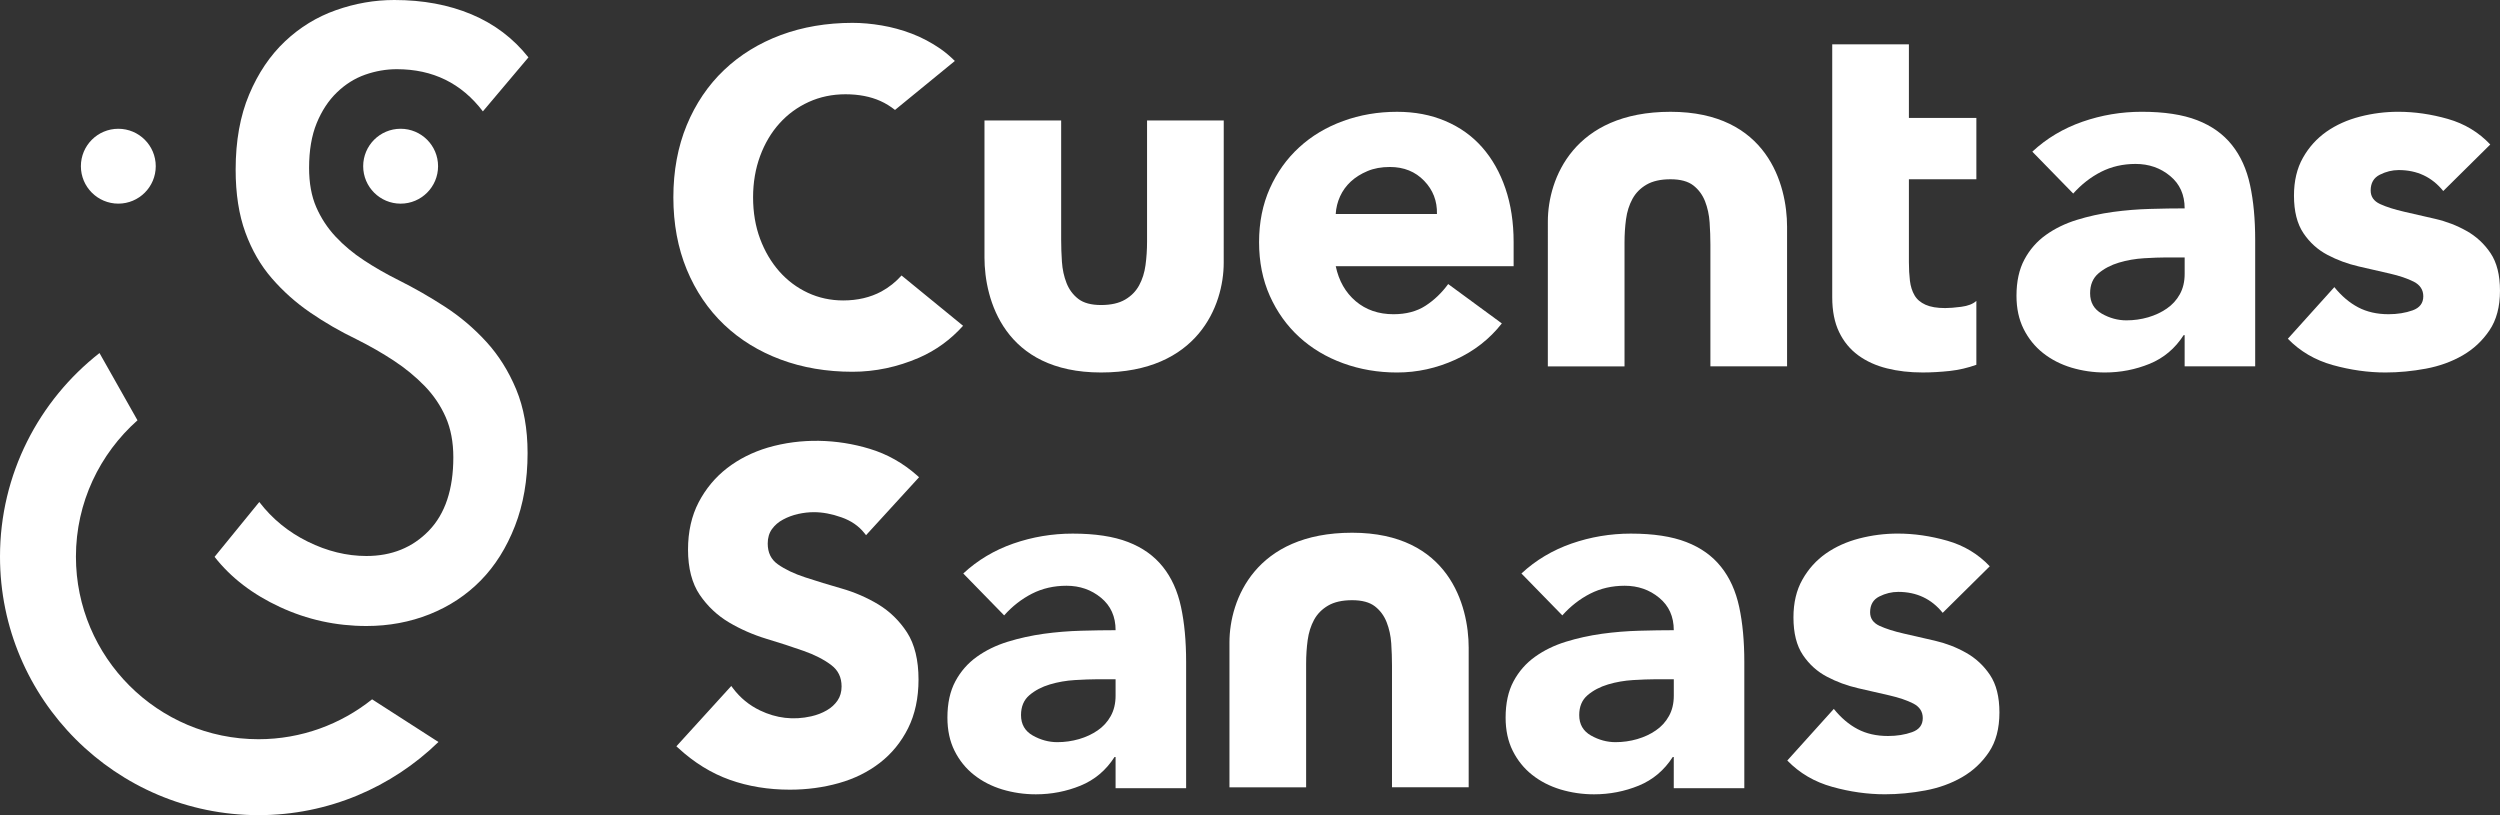
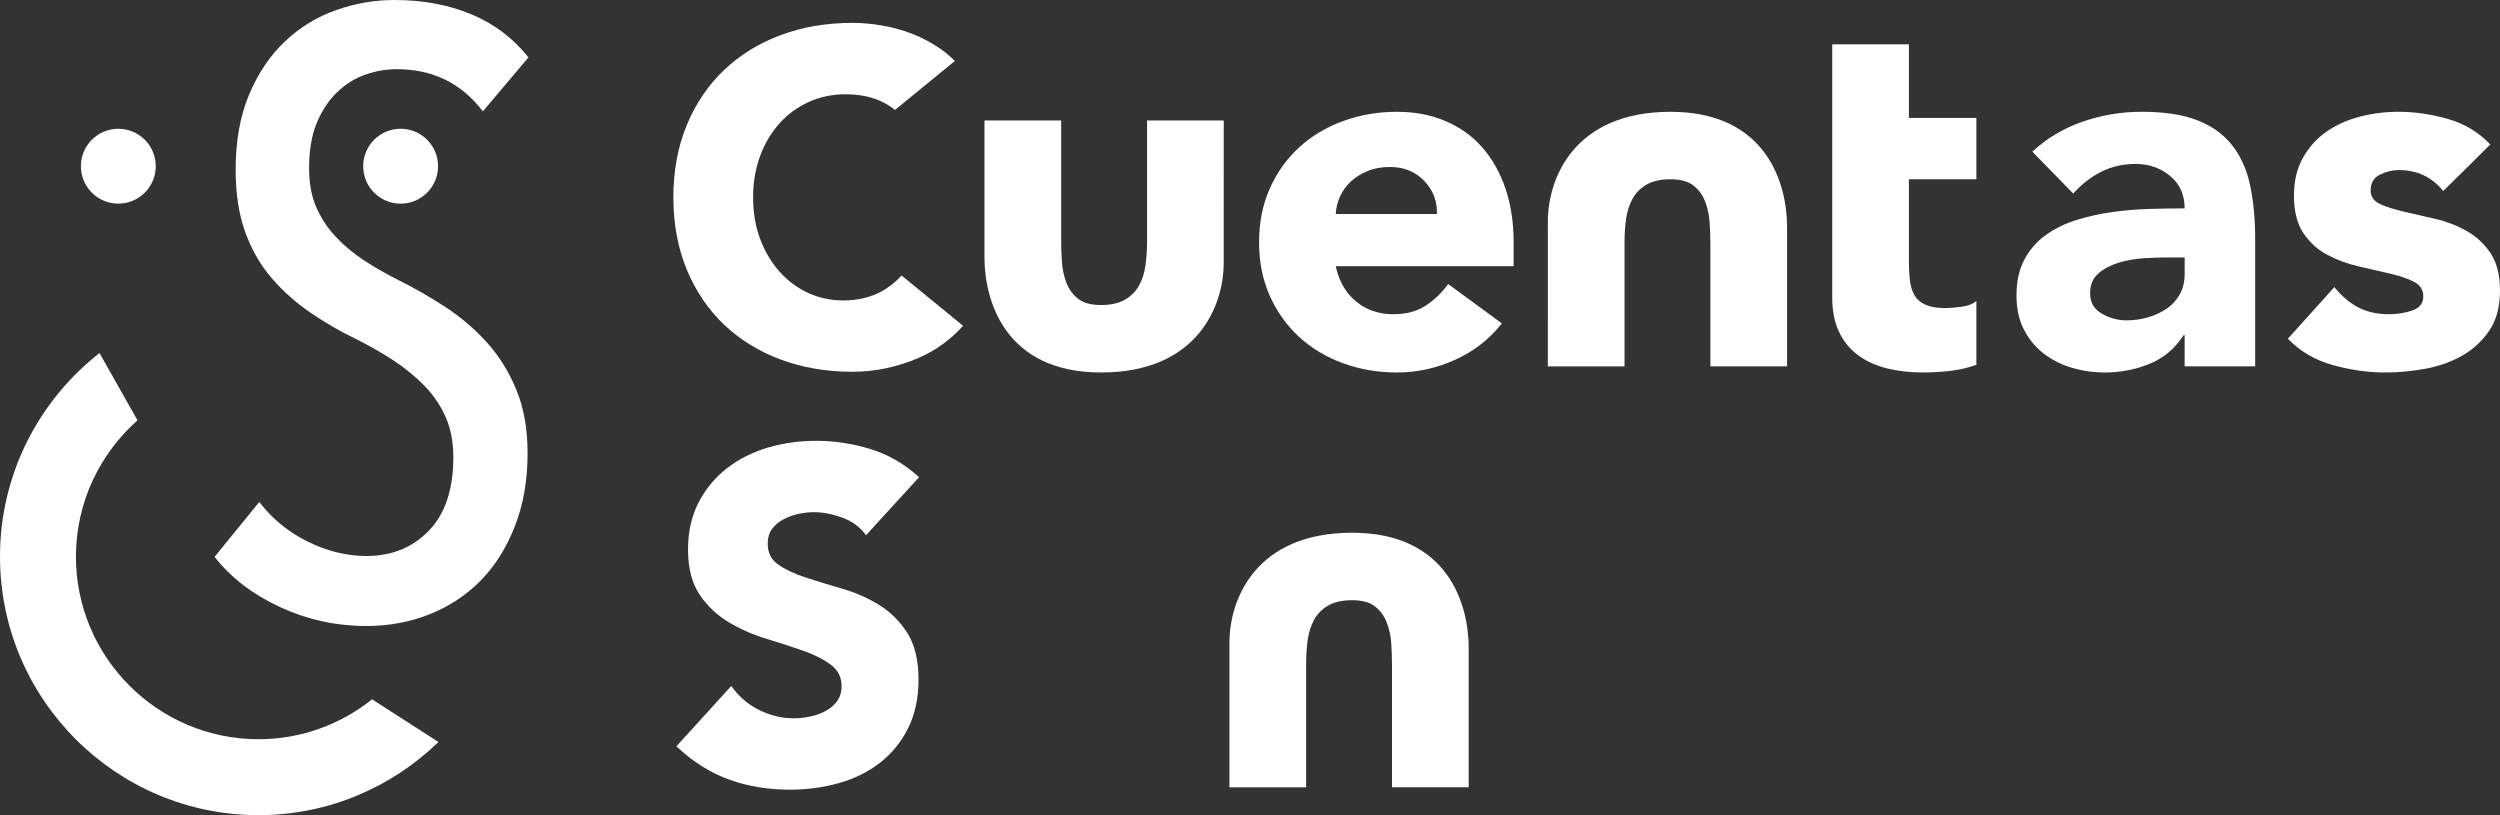
<svg xmlns="http://www.w3.org/2000/svg" version="1.1" id="Layer_1" x="0px" y="0px" width="196.292px" height="64.003px" viewBox="0 0 196.292 64.003" enable-background="new 0 0 196.292 64.003" xml:space="preserve">
  <rect x="0" y="0" width="196.292" height="64.003" fill="#333333" stroke="none" />
  <g id="XMLID_363_">
    <g>
      <g id="XMLID_347_">
        <circle id="XMLID_353_" fill="#FFFFFF" cx="31.456" cy="13.05" r="2.94" />
        <circle id="XMLID_352_" fill="#FFFFFF" cx="9.29" cy="13.05" r="2.939" />
        <path id="XMLID_351_" fill="#FFFFFF" d="M20.297,64.003c5.488,0,10.471-2.193,14.128-5.744l-5.209-3.35     c-2.45,1.954-5.547,3.132-8.919,3.132c-7.904,0-14.335-6.431-14.335-14.336c0-4.257,1.876-8.075,4.833-10.704L7.812,27.72     C3.062,31.438,0,37.219,0,43.705C0,54.897,9.105,64.003,20.297,64.003z" />
        <g id="XMLID_348_">
          <path id="XMLID_349_" fill="#FFFFFF" d="M41.424,35.573c0,2.121-0.33,4.031-0.992,5.73c-0.663,1.701-1.557,3.125-2.684,4.273      s-2.463,2.031-4.007,2.65c-1.549,0.617-3.203,0.926-4.97,0.926c-2.385,0-4.648-0.496-6.79-1.49      c-2.143-0.992-3.854-2.307-5.134-3.94l3.511-4.307c1.017,1.325,2.284,2.362,3.809,3.113c1.524,0.752,3.059,1.127,4.604,1.127      c1.988,0,3.62-0.663,4.902-1.987c1.279-1.324,1.921-3.246,1.921-5.764c0-1.192-0.199-2.241-0.597-3.146      c-0.397-0.904-0.949-1.723-1.655-2.451c-0.707-0.729-1.514-1.391-2.418-1.987c-0.907-0.597-1.889-1.159-2.949-1.689      c-1.28-0.618-2.482-1.313-3.609-2.087c-1.127-0.771-2.132-1.666-3.015-2.684c-0.884-1.014-1.579-2.219-2.086-3.609      c-0.509-1.392-0.763-3.037-0.763-4.936c0-2.252,0.354-4.217,1.061-5.896c0.706-1.678,1.645-3.068,2.816-4.173      c1.17-1.104,2.504-1.921,4.007-2.451C27.888,0.265,29.411,0,30.958,0c2.252,0,4.273,0.376,6.061,1.126      c1.79,0.752,3.28,1.877,4.472,3.379l-3.577,4.24c-1.679-2.209-3.931-3.312-6.758-3.312c-0.838,0-1.666,0.144-2.482,0.43      c-0.818,0.288-1.557,0.752-2.22,1.392c-0.663,0.641-1.193,1.447-1.591,2.418c-0.397,0.972-0.595,2.143-0.595,3.511      c0,1.193,0.187,2.22,0.562,3.08c0.375,0.861,0.884,1.635,1.522,2.319c0.64,0.685,1.382,1.304,2.22,1.854      c0.839,0.553,1.745,1.072,2.716,1.557c1.236,0.619,2.453,1.314,3.644,2.087c1.193,0.773,2.275,1.689,3.246,2.749      c0.971,1.061,1.756,2.309,2.353,3.744C41.126,32.009,41.424,33.676,41.424,35.573z" />
        </g>
      </g>
      <g id="XMLID_310_">
        <path id="XMLID_346_" fill="#FFFFFF" d="M70.787,21.63c-0.457,0.507-0.983,0.932-1.582,1.257     c-0.866,0.466-1.876,0.703-2.999,0.703c-0.987,0-1.919-0.202-2.772-0.599c-0.858-0.4-1.614-0.966-2.245-1.681     c-0.635-0.72-1.143-1.579-1.508-2.556c-0.365-0.979-0.551-2.075-0.551-3.26c0-1.159,0.186-2.248,0.551-3.24     c0.365-0.99,0.878-1.855,1.525-2.57c0.642-0.713,1.415-1.279,2.299-1.68c0.878-0.4,1.847-0.602,2.883-0.602     c1.033,0,1.954,0.178,2.738,0.528c0.418,0.187,0.797,0.427,1.147,0.702l4.699-3.845c-0.36-0.354-0.737-0.682-1.143-0.962     c-0.719-0.493-1.472-0.891-2.237-1.182c-0.779-0.295-1.573-0.512-2.359-0.644c-0.793-0.136-1.567-0.204-2.301-0.204     c-2.021,0-3.912,0.321-5.622,0.956c-1.715,0.639-3.215,1.563-4.458,2.747c-1.249,1.186-2.235,2.645-2.932,4.331     c-0.696,1.685-1.05,3.59-1.05,5.663c0,2.075,0.354,3.982,1.05,5.666c0.698,1.69,1.685,3.146,2.931,4.331     c1.245,1.187,2.745,2.108,4.459,2.745c1.702,0.635,3.594,0.956,5.622,0.956c1.785,0,3.545-0.372,5.231-1.104     c1.33-0.579,2.483-1.426,3.455-2.506L70.787,21.63z" />
        <g id="XMLID_342_">
-           <path id="XMLID_343_" fill="#FFFFFF" d="M87.592,59.435h-0.08c-0.669,1.045-1.559,1.794-2.669,2.25      c-1.11,0.453-2.281,0.682-3.512,0.682c-0.91,0-1.786-0.129-2.629-0.381c-0.843-0.256-1.585-0.637-2.227-1.145      c-0.643-0.508-1.15-1.137-1.525-1.887s-0.562-1.619-0.562-2.608c0-1.124,0.207-2.075,0.623-2.851      c0.414-0.775,0.976-1.418,1.685-1.926s1.519-0.902,2.429-1.183c0.909-0.281,1.852-0.487,2.83-0.624      c0.976-0.133,1.952-0.213,2.929-0.239c0.977-0.028,1.879-0.042,2.709-0.042c0-1.069-0.382-1.92-1.143-2.546      c-0.763-0.63-1.666-0.944-2.71-0.944c-0.99,0-1.894,0.207-2.709,0.621c-0.816,0.417-1.545,0.985-2.188,1.706l-3.21-3.29      c1.123-1.043,2.434-1.826,3.933-2.35c1.498-0.52,3.05-0.781,4.655-0.781c1.767,0,3.217,0.22,4.354,0.662      c1.138,0.439,2.047,1.089,2.729,1.945c0.684,0.856,1.158,1.906,1.425,3.15c0.269,1.244,0.402,2.684,0.402,4.314v9.916h-5.539      V59.435z M86.107,53.334c-0.455,0-1.023,0.022-1.706,0.062c-0.682,0.042-1.338,0.154-1.966,0.342      c-0.63,0.188-1.165,0.469-1.605,0.841c-0.442,0.375-0.663,0.898-0.663,1.567c0,0.721,0.308,1.257,0.924,1.605      c0.615,0.346,1.257,0.521,1.926,0.521c0.588,0,1.157-0.082,1.706-0.24c0.548-0.161,1.037-0.388,1.465-0.685      c0.428-0.294,0.769-0.665,1.022-1.122c0.255-0.455,0.382-0.992,0.382-1.605v-1.286H86.107z" />
-         </g>
+           </g>
        <path id="XMLID_341_" fill="#FFFFFF" d="M68.959,47.454c-0.897-0.539-1.872-0.961-2.896-1.252     c-0.967-0.275-1.924-0.568-2.844-0.871c-0.861-0.28-1.584-0.627-2.147-1.025c-0.533-0.379-0.793-0.913-0.793-1.63     c0-0.44,0.11-0.819,0.328-1.126c0.225-0.312,0.52-0.568,0.881-0.758c0.36-0.195,0.761-0.343,1.187-0.439     c0.416-0.092,0.831-0.139,1.231-0.139c0.683,0,1.413,0.138,2.171,0.408c0.748,0.263,1.349,0.677,1.786,1.227l0.137,0.171     l4.162-4.55l-0.142-0.128c-1.106-0.982-2.364-1.691-3.738-2.104c-2.554-0.777-5.381-0.859-7.989-0.096     c-1.205,0.359-2.282,0.902-3.203,1.614c-0.925,0.715-1.675,1.616-2.23,2.676c-0.556,1.063-0.838,2.314-0.838,3.718     c0,1.461,0.311,2.657,0.922,3.557c0.606,0.891,1.378,1.617,2.293,2.161c0.904,0.536,1.896,0.971,2.947,1.291     c1.016,0.304,1.99,0.622,2.898,0.942c0.867,0.302,1.602,0.678,2.182,1.115c0.549,0.414,0.815,0.965,0.815,1.684     c0,0.42-0.105,0.789-0.312,1.094c-0.213,0.314-0.498,0.577-0.848,0.777c-0.357,0.209-0.768,0.368-1.218,0.471     c-1.418,0.322-2.757,0.147-4.019-0.457c-0.852-0.408-1.567-0.995-2.128-1.742l-0.136-0.182l-4.31,4.736l0.138,0.125     c1.251,1.154,2.616,1.996,4.059,2.508c1.442,0.514,3.027,0.773,4.712,0.773c1.343,0,2.637-0.174,3.846-0.516     c1.216-0.341,2.3-0.877,3.224-1.594c0.926-0.715,1.671-1.629,2.214-2.714c0.543-1.087,0.819-2.373,0.819-3.823     c0-1.529-0.304-2.773-0.902-3.699C70.624,48.744,69.864,48.003,68.959,47.454z" />
        <g id="XMLID_338_">
          <path id="XMLID_339_" fill="#FFFFFF" d="M96.533,50.44c0-3.361,2.04-8.612,9.633-8.612c7.594,0,9.15,5.717,9.15,9.026      c0,2.533,0,10.961,0,10.961h-6.021v-9.553c0-0.562-0.02-1.144-0.059-1.744c-0.041-0.605-0.162-1.158-0.363-1.668      c-0.199-0.508-0.506-0.921-0.922-1.244c-0.416-0.32-1.01-0.481-1.785-0.481c-0.777,0-1.406,0.142-1.887,0.423      c-0.482,0.281-0.852,0.656-1.105,1.122c-0.252,0.468-0.42,0.999-0.5,1.587s-0.121,1.205-0.121,1.845v9.714h-6.02      C96.533,61.815,96.533,52.198,96.533,50.44z" />
        </g>
        <g id="XMLID_334_">
-           <path id="XMLID_335_" fill="#FFFFFF" d="M131.42,59.435h-0.08c-0.67,1.045-1.561,1.794-2.67,2.25      c-1.109,0.453-2.281,0.682-3.512,0.682c-0.91,0-1.785-0.129-2.629-0.381c-0.842-0.256-1.584-0.637-2.227-1.145      s-1.15-1.138-1.525-1.887c-0.375-0.75-0.561-1.619-0.561-2.608c0-1.124,0.205-2.075,0.621-2.851      c0.414-0.775,0.977-1.418,1.686-1.926s1.518-0.902,2.428-1.183c0.91-0.281,1.852-0.487,2.83-0.624      c0.977-0.133,1.953-0.213,2.93-0.239c0.977-0.028,1.879-0.042,2.709-0.042c0-1.069-0.383-1.92-1.145-2.546      c-0.762-0.631-1.666-0.944-2.709-0.944c-0.99,0-1.893,0.207-2.709,0.621c-0.816,0.417-1.545,0.985-2.188,1.706l-3.211-3.29      c1.125-1.043,2.436-1.826,3.934-2.35c1.498-0.52,3.051-0.781,4.654-0.781c1.768,0,3.219,0.22,4.355,0.662      c1.139,0.439,2.047,1.089,2.729,1.945c0.684,0.856,1.158,1.906,1.426,3.15s0.402,2.684,0.402,4.314v9.916h-5.539V59.435z       M129.934,53.334c-0.453,0-1.021,0.022-1.705,0.062c-0.682,0.042-1.338,0.154-1.967,0.342s-1.164,0.469-1.605,0.841      c-0.441,0.375-0.662,0.898-0.662,1.567c0,0.721,0.307,1.257,0.924,1.605c0.615,0.346,1.258,0.521,1.926,0.521      c0.588,0,1.158-0.082,1.705-0.24c0.549-0.161,1.039-0.387,1.467-0.686c0.428-0.293,0.768-0.664,1.021-1.121      c0.256-0.455,0.383-0.992,0.383-1.605v-1.286H129.934z" />
-         </g>
+           </g>
        <g id="XMLID_331_">
-           <path id="XMLID_332_" fill="#FFFFFF" d="M152.534,48.118c-0.881-1.096-2.047-1.645-3.492-1.645      c-0.508,0-1.002,0.119-1.484,0.361c-0.482,0.239-0.723,0.656-0.723,1.244c0,0.481,0.248,0.834,0.742,1.063      c0.496,0.226,1.125,0.427,1.887,0.601c0.764,0.176,1.58,0.362,2.449,0.562s1.684,0.514,2.447,0.943      c0.764,0.427,1.391,1.009,1.887,1.746c0.494,0.736,0.742,1.719,0.742,2.949c0,1.258-0.275,2.295-0.822,3.109      c-0.549,0.818-1.25,1.474-2.107,1.969c-0.855,0.494-1.818,0.843-2.889,1.043c-1.072,0.201-2.129,0.301-3.172,0.301      c-1.363,0-2.742-0.193-4.133-0.582c-1.393-0.387-2.57-1.076-3.533-2.068l3.652-4.053c0.562,0.695,1.184,1.227,1.865,1.584      c0.684,0.362,1.479,0.543,2.389,0.543c0.697,0,1.326-0.1,1.889-0.301c0.561-0.199,0.842-0.568,0.842-1.104      c0-0.508-0.248-0.889-0.742-1.144c-0.496-0.253-1.125-0.466-1.887-0.641c-0.764-0.174-1.58-0.361-2.449-0.562      c-0.869-0.2-1.686-0.5-2.447-0.904c-0.764-0.4-1.393-0.97-1.887-1.703c-0.496-0.737-0.742-1.719-0.742-2.951      c0-1.15,0.234-2.143,0.703-2.969c0.467-0.831,1.082-1.514,1.844-2.05c0.764-0.532,1.641-0.927,2.629-1.183      c0.992-0.255,1.994-0.381,3.012-0.381c1.283,0,2.582,0.188,3.893,0.562c1.311,0.374,2.422,1.043,3.332,2.006L152.534,48.118z" />
-         </g>
+           </g>
        <g id="XMLID_327_">
          <path id="XMLID_328_" fill="#FFFFFF" d="M117.92,25.394c-0.963,1.229-2.182,2.179-3.652,2.848s-2.996,1.005-4.574,1.005      c-1.498,0-2.91-0.242-4.234-0.724s-2.475-1.17-3.451-2.064c-0.979-0.898-1.746-1.975-2.309-3.232      c-0.561-1.257-0.842-2.662-0.842-4.213c0-1.552,0.281-2.957,0.842-4.215c0.562-1.258,1.33-2.334,2.309-3.231      c0.977-0.896,2.127-1.584,3.451-2.065c1.324-0.484,2.736-0.724,4.234-0.724c1.391,0,2.654,0.239,3.791,0.724      c1.139,0.481,2.102,1.17,2.891,2.065c0.789,0.897,1.398,1.974,1.826,3.231s0.643,2.663,0.643,4.215v1.887h-13.967      c0.242,1.15,0.764,2.064,1.564,2.746c0.803,0.682,1.795,1.025,2.971,1.025c0.99,0,1.826-0.221,2.508-0.662      c0.684-0.443,1.277-1.01,1.787-1.707L117.92,25.394z M112.825,16.805c0.025-1.019-0.309-1.888-1.004-2.608      c-0.695-0.723-1.594-1.086-2.688-1.086c-0.672,0-1.26,0.107-1.768,0.324c-0.508,0.213-0.943,0.487-1.305,0.82      c-0.361,0.336-0.643,0.725-0.842,1.163c-0.201,0.443-0.314,0.905-0.342,1.387H112.825z" />
        </g>
        <g id="XMLID_323_">
          <path id="XMLID_324_" fill="#FFFFFF" d="M171.532,26.315h-0.08c-0.668,1.043-1.559,1.793-2.668,2.249      c-1.111,0.452-2.281,0.682-3.512,0.682c-0.91,0-1.787-0.13-2.629-0.381c-0.842-0.255-1.586-0.637-2.227-1.144      c-0.643-0.508-1.15-1.139-1.527-1.889c-0.373-0.749-0.561-1.618-0.561-2.607c0-1.125,0.207-2.074,0.623-2.85      c0.414-0.775,0.975-1.419,1.684-1.927c0.709-0.507,1.52-0.901,2.43-1.183c0.908-0.281,1.852-0.488,2.828-0.623      c0.977-0.133,1.953-0.213,2.93-0.239c0.977-0.029,1.881-0.042,2.709-0.042c0-1.07-0.381-1.92-1.143-2.547      c-0.762-0.631-1.666-0.943-2.709-0.943c-0.99,0-1.893,0.207-2.709,0.62c-0.816,0.417-1.545,0.985-2.188,1.706l-3.211-3.289      c1.123-1.045,2.434-1.826,3.934-2.35c1.498-0.521,3.049-0.782,4.654-0.782c1.766,0,3.217,0.22,4.355,0.662      c1.137,0.44,2.047,1.089,2.729,1.946c0.682,0.855,1.158,1.906,1.424,3.15c0.27,1.244,0.402,2.682,0.402,4.314v9.914h-5.539      V26.315z M170.047,20.214c-0.455,0-1.023,0.022-1.705,0.062c-0.682,0.042-1.338,0.155-1.967,0.343s-1.164,0.469-1.605,0.84      c-0.441,0.375-0.662,0.898-0.662,1.567c0,0.721,0.307,1.257,0.924,1.606c0.613,0.346,1.256,0.521,1.926,0.521      c0.588,0,1.156-0.081,1.705-0.239c0.549-0.162,1.037-0.389,1.465-0.686c0.428-0.294,0.77-0.666,1.023-1.121      c0.254-0.456,0.381-0.992,0.381-1.606v-1.286H170.047z" />
        </g>
        <g id="XMLID_320_">
          <path id="XMLID_321_" fill="#FFFFFF" d="M121.532,17.39c0-3.361,2.039-8.612,9.633-8.612s9.15,5.717,9.15,9.026      c0,2.533,0,10.961,0,10.961h-6.02v-9.553c0-0.562-0.02-1.145-0.061-1.745c-0.041-0.604-0.162-1.157-0.361-1.667      c-0.201-0.508-0.508-0.922-0.922-1.244c-0.416-0.32-1.012-0.481-1.787-0.481c-0.777,0-1.404,0.142-1.887,0.423      s-0.85,0.656-1.104,1.121c-0.254,0.469-0.422,0.999-0.502,1.588c-0.08,0.588-0.119,1.205-0.119,1.844v9.715h-6.021      C121.532,28.765,121.532,19.147,121.532,17.39z" />
        </g>
        <g id="XMLID_317_">
          <path id="XMLID_318_" fill="#FFFFFF" d="M155.178,14.074h-5.297v6.502c0,0.536,0.027,1.024,0.08,1.468      c0.053,0.438,0.174,0.82,0.361,1.141c0.186,0.322,0.475,0.568,0.863,0.742c0.387,0.175,0.902,0.262,1.545,0.262      c0.322,0,0.742-0.031,1.264-0.1s0.916-0.22,1.184-0.463v5.016c-0.668,0.242-1.365,0.404-2.086,0.485      c-0.723,0.077-1.434,0.119-2.127,0.119c-1.018,0-1.955-0.106-2.811-0.323c-0.855-0.213-1.604-0.553-2.248-1.021      c-0.641-0.469-1.143-1.076-1.504-1.826c-0.361-0.749-0.541-1.661-0.541-2.731V3.48h6.02v5.778h5.297V14.074z" />
        </g>
        <g id="XMLID_314_">
          <path id="XMLID_315_" fill="#FFFFFF" d="M191.836,14.999c-0.883-1.096-2.049-1.646-3.492-1.646c-0.51,0-1.004,0.121-1.484,0.363      c-0.482,0.238-0.723,0.655-0.723,1.243c0,0.481,0.246,0.834,0.74,1.063c0.496,0.227,1.125,0.427,1.889,0.602      c0.762,0.174,1.578,0.361,2.447,0.562s1.686,0.515,2.449,0.944c0.762,0.426,1.391,1.008,1.887,1.744      c0.494,0.737,0.742,1.721,0.742,2.951c0,1.258-0.275,2.295-0.824,3.109c-0.549,0.816-1.25,1.473-2.105,1.968      c-0.857,0.494-1.82,0.843-2.891,1.044c-1.07,0.199-2.127,0.3-3.17,0.3c-1.365,0-2.742-0.194-4.135-0.581      c-1.391-0.389-2.568-1.076-3.531-2.068l3.65-4.053c0.562,0.695,1.186,1.225,1.867,1.584c0.684,0.361,1.479,0.543,2.389,0.543      c0.695,0,1.324-0.101,1.887-0.301c0.561-0.201,0.842-0.569,0.842-1.105c0-0.508-0.248-0.889-0.742-1.145      c-0.496-0.252-1.125-0.465-1.887-0.64c-0.764-0.175-1.578-0.362-2.447-0.562c-0.869-0.201-1.686-0.502-2.449-0.906      c-0.762-0.4-1.391-0.969-1.885-1.702c-0.496-0.737-0.744-1.72-0.744-2.95c0-1.15,0.234-2.143,0.703-2.971      c0.467-0.83,1.084-1.512,1.846-2.049c0.762-0.533,1.641-0.927,2.629-1.182c0.99-0.256,1.994-0.382,3.01-0.382      c1.285,0,2.582,0.187,3.895,0.562c1.311,0.374,2.42,1.044,3.33,2.007L191.836,14.999z" />
        </g>
        <g id="XMLID_311_">
          <path id="XMLID_312_" fill="#FFFFFF" d="M96.082,20.634c0,3.361-2.04,8.612-9.634,8.612s-9.15-5.717-9.15-9.026      c0-2.533,0-10.762,0-10.762h6.021v9.354c0,0.562,0.02,1.145,0.06,1.744c0.041,0.605,0.162,1.158,0.362,1.668      c0.2,0.508,0.507,0.922,0.923,1.244c0.415,0.32,1.01,0.482,1.785,0.482c0.777,0,1.406-0.143,1.888-0.424s0.85-0.656,1.104-1.121      c0.254-0.469,0.422-0.999,0.501-1.587c0.08-0.589,0.121-1.206,0.121-1.845V9.458h6.021      C96.082,9.458,96.082,18.876,96.082,20.634z" />
        </g>
      </g>
    </g>
  </g>
</svg>